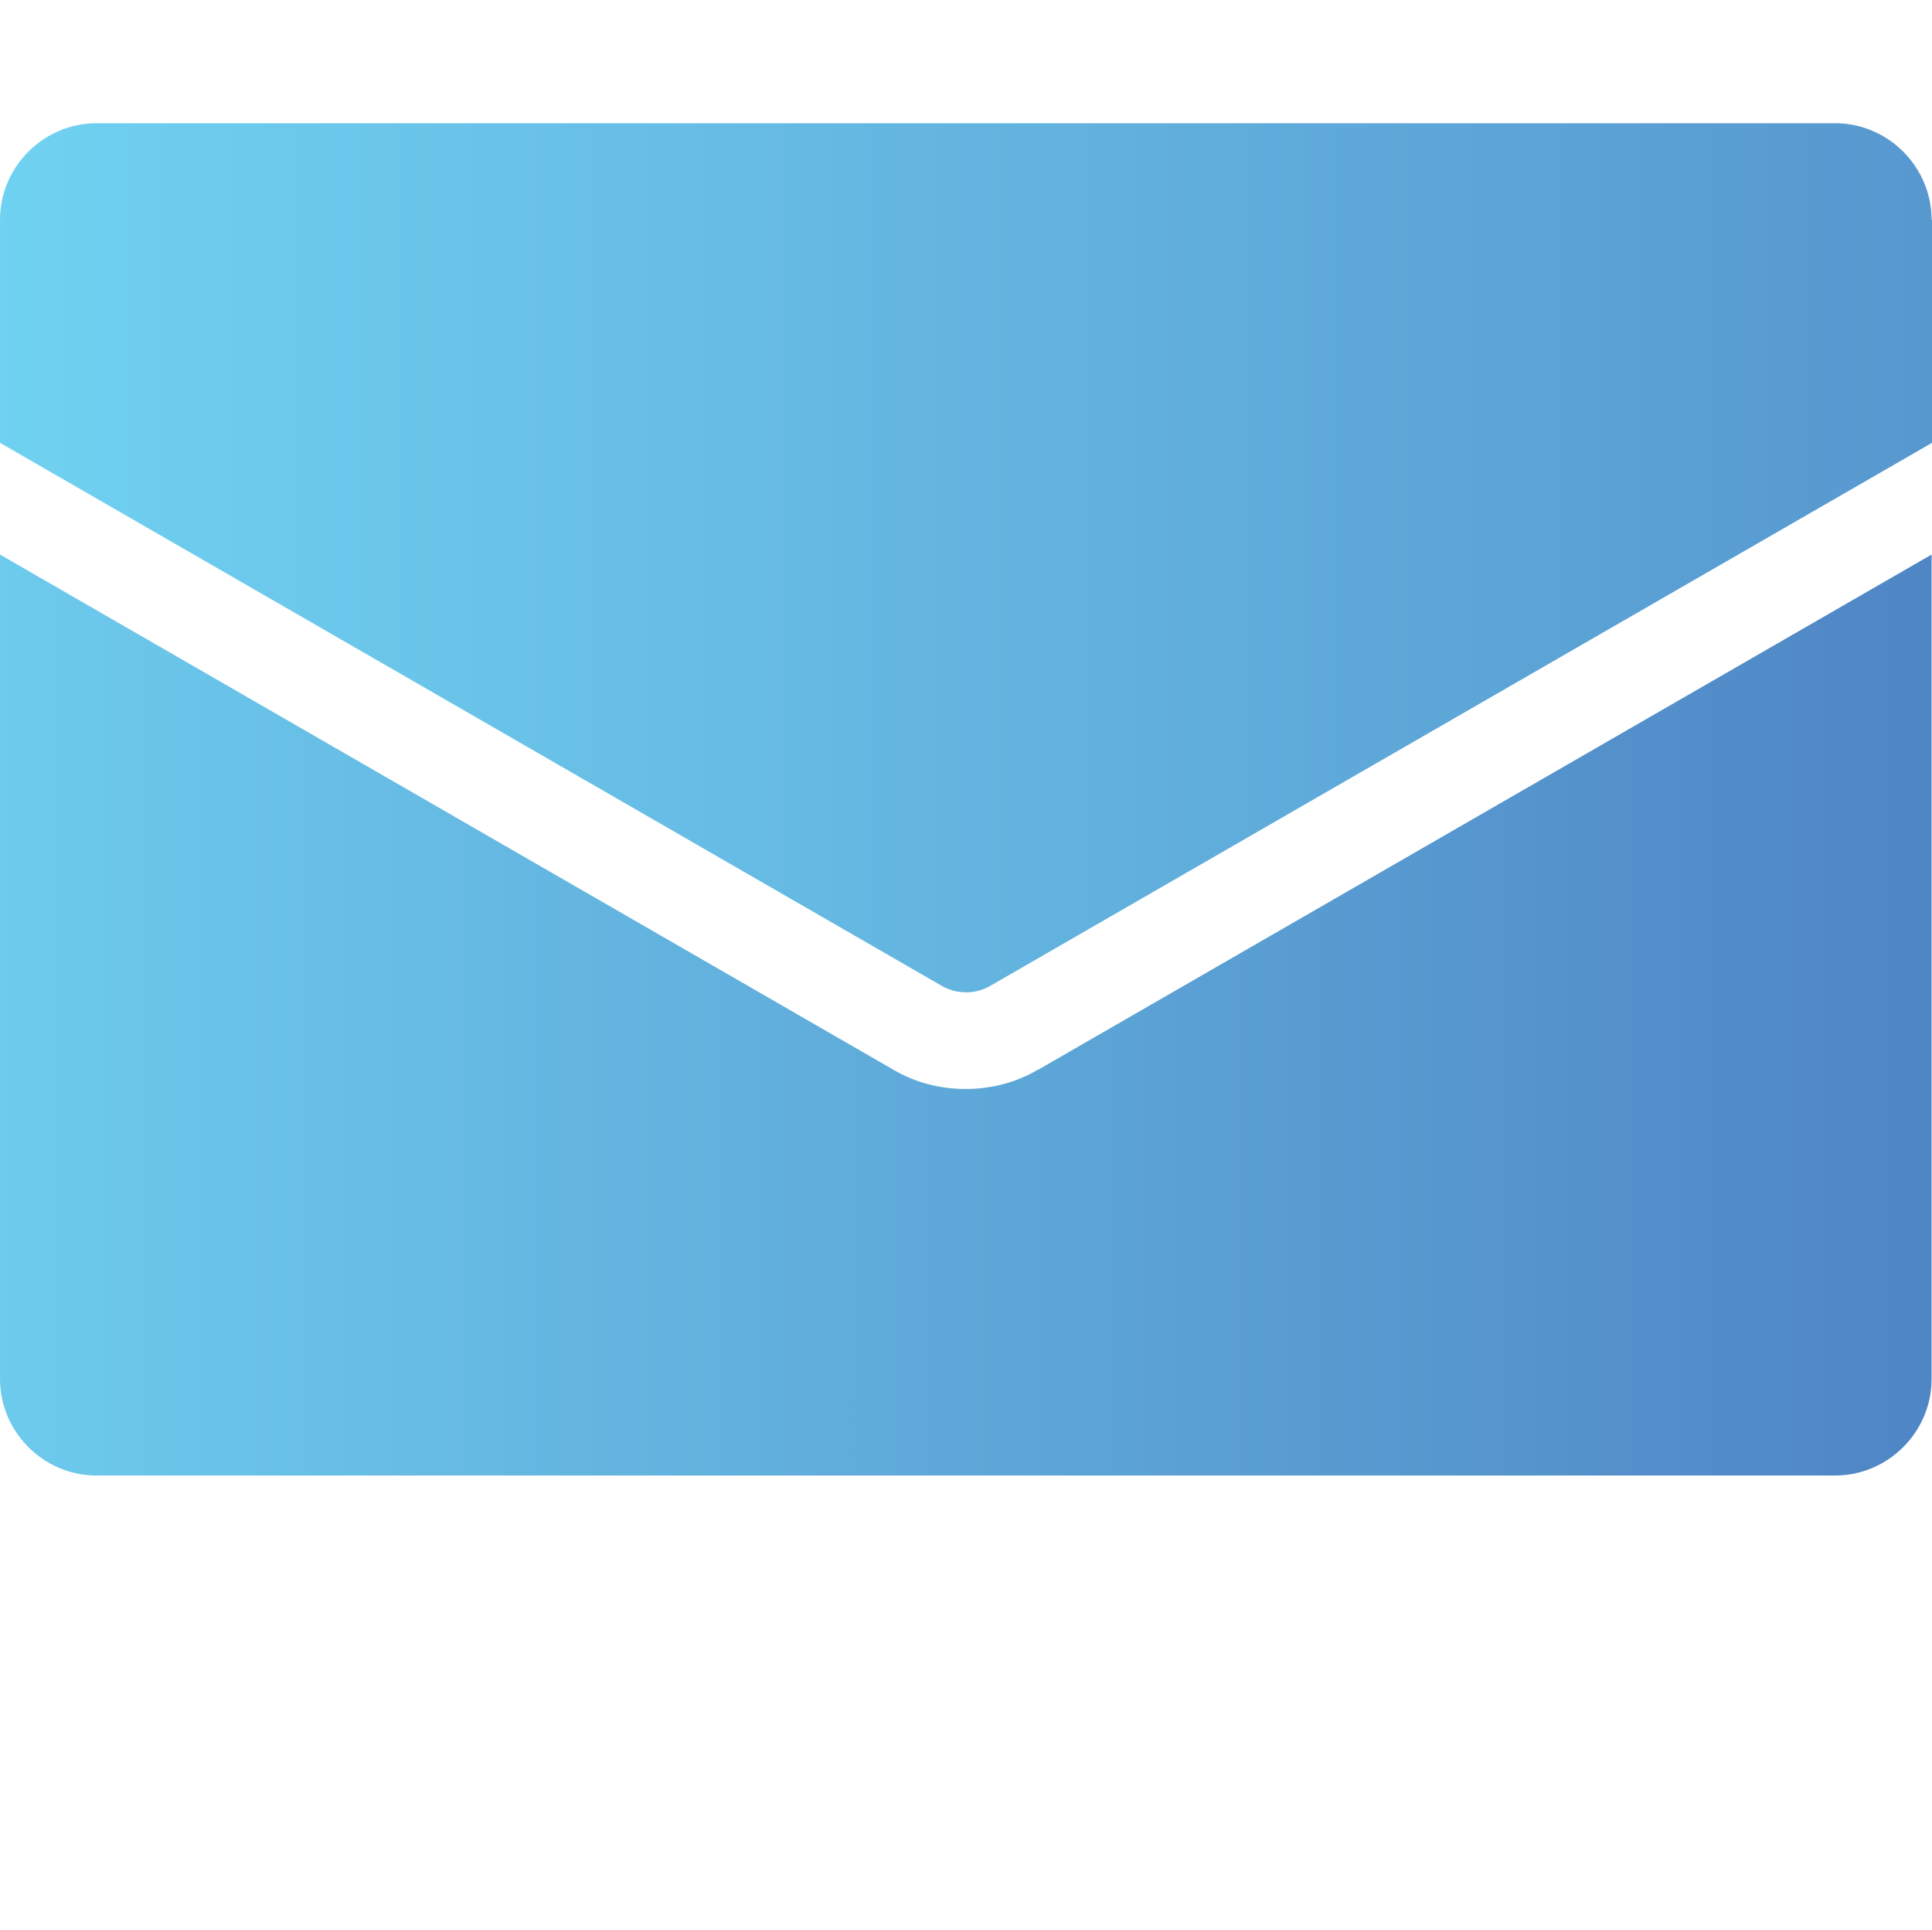
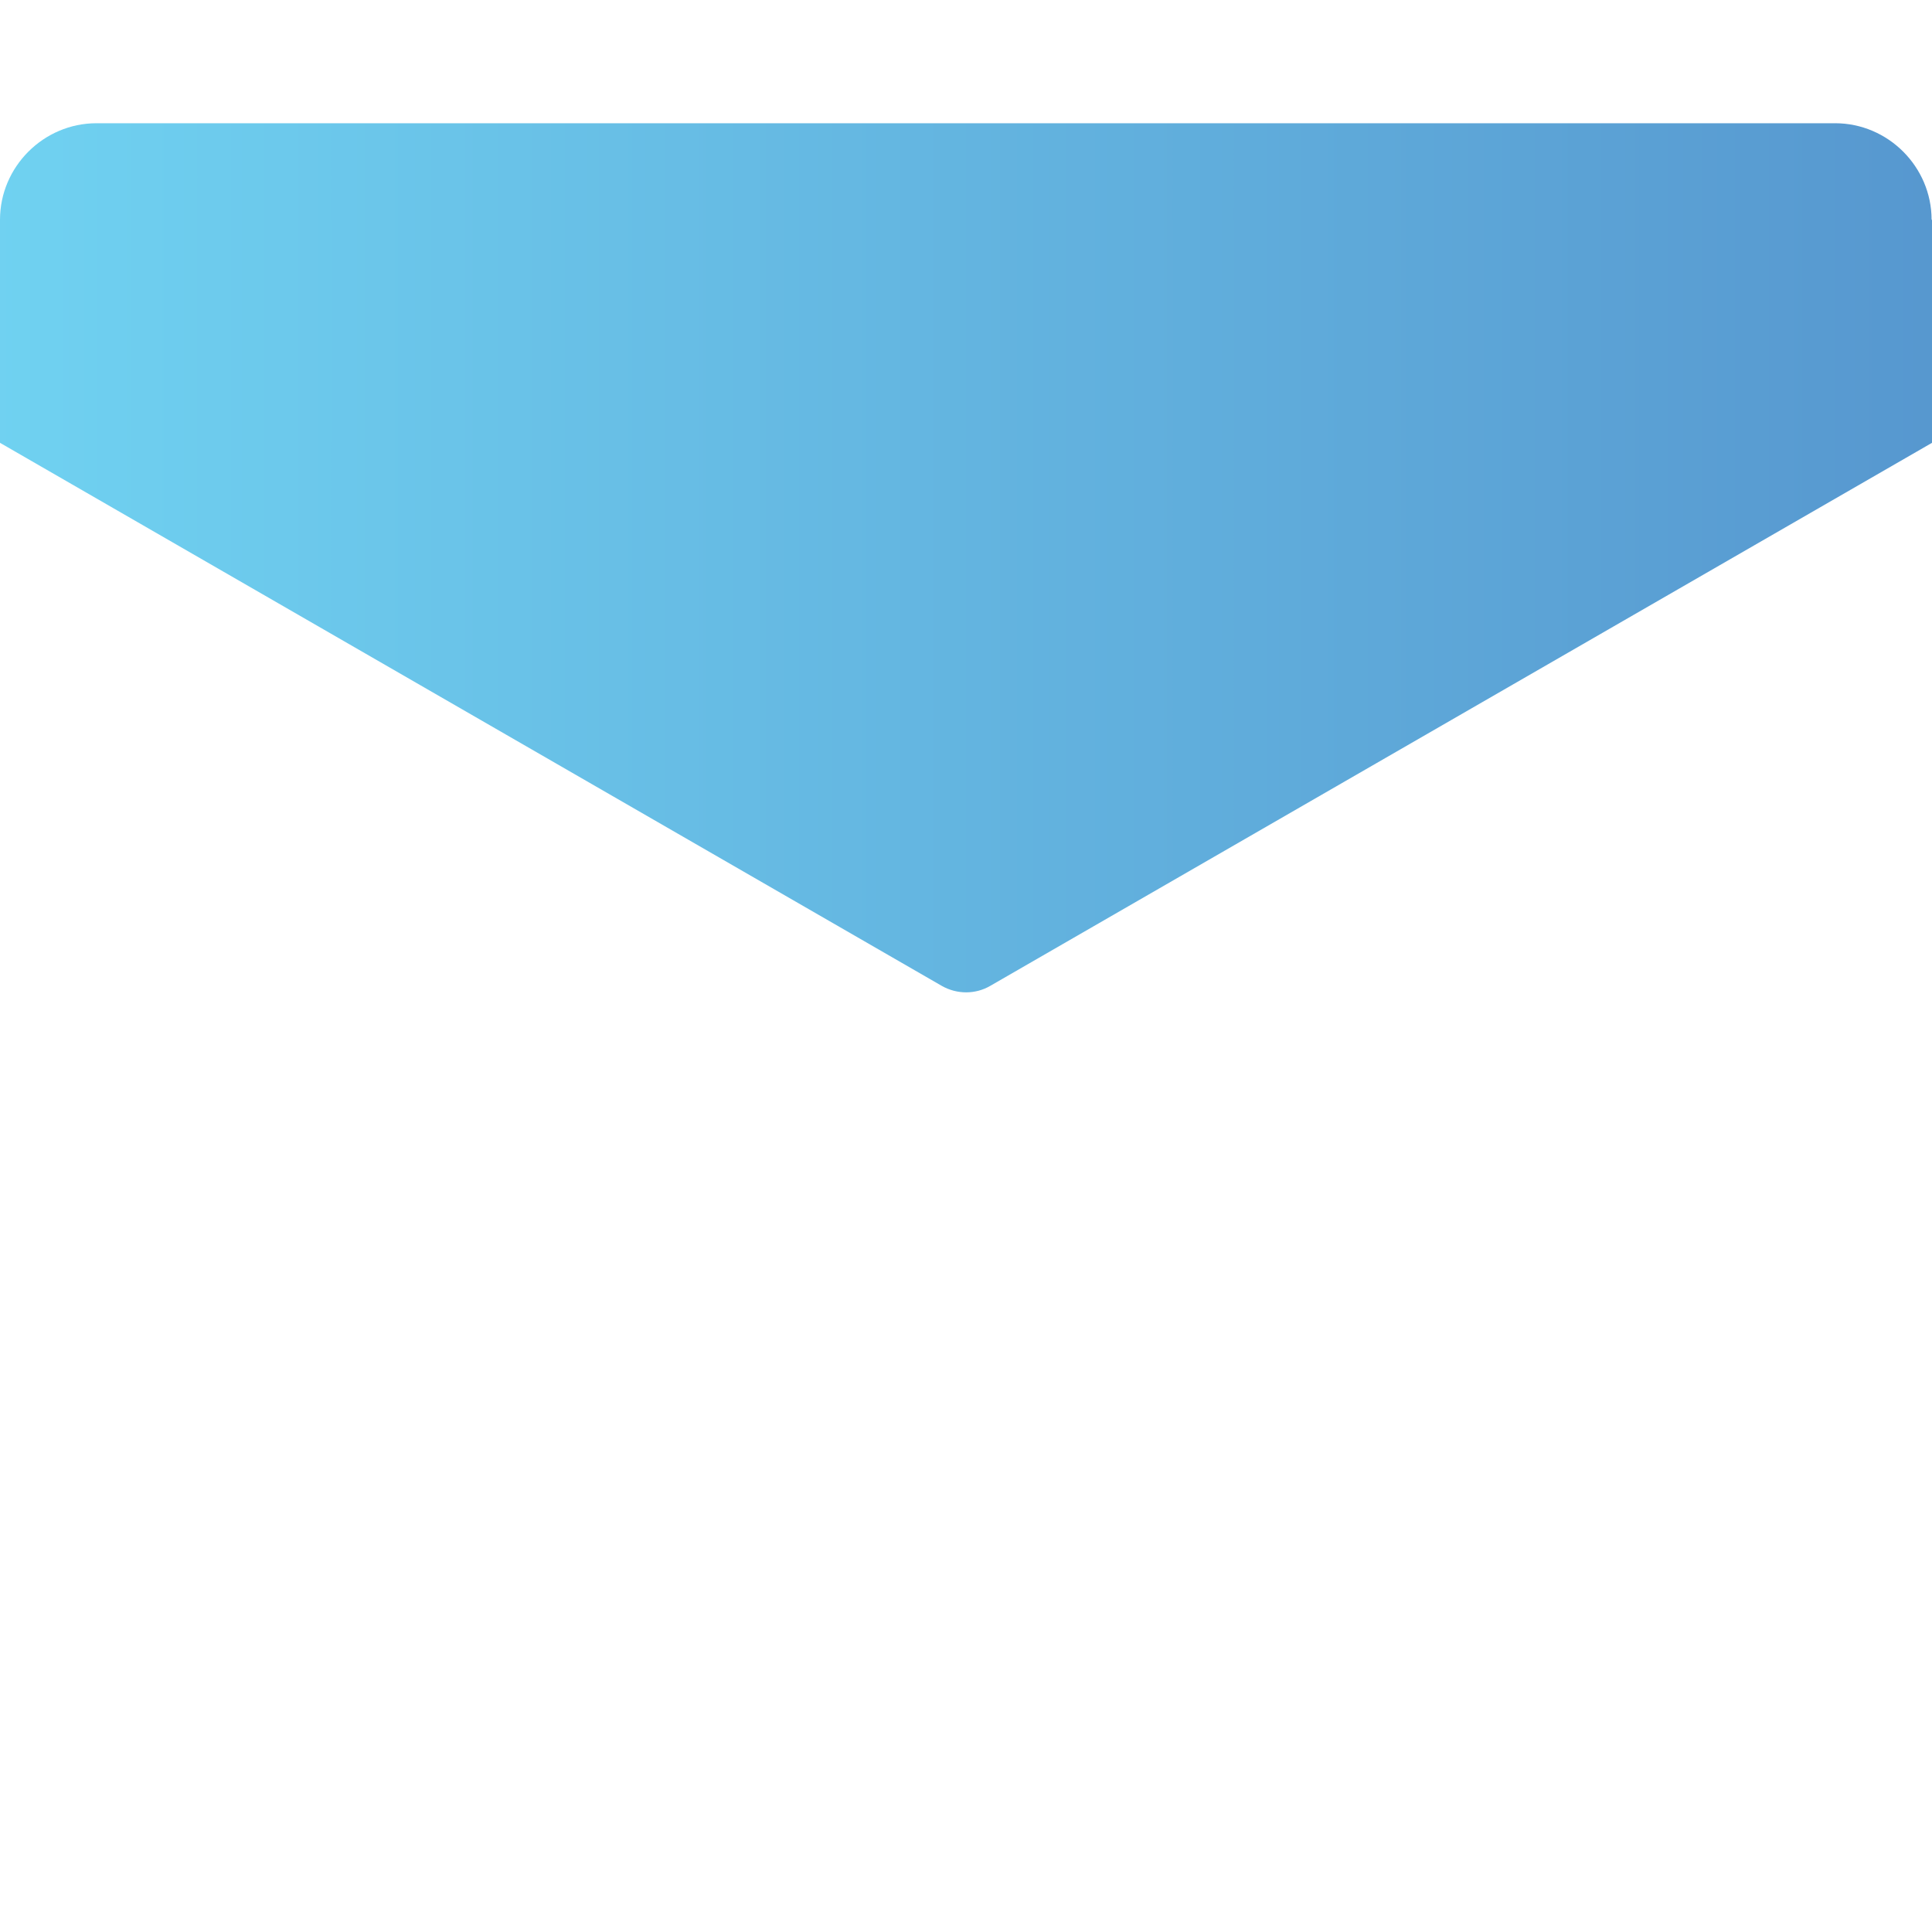
<svg xmlns="http://www.w3.org/2000/svg" xmlns:xlink="http://www.w3.org/1999/xlink" id="b" data-name="レイヤー 2" viewBox="0 -3 47.04 46.98">
  <defs>
    <style>
      .f {
        fill: url(#e);
      }

      .f, .g {
        stroke-width: 0px;
      }

      .g {
        fill: url(#d);
      }
    </style>
    <linearGradient id="d" data-name="新規グラデーションスウォッチ 3" x1="-10.25" y1="10.58" x2="71.14" y2="10.58" gradientUnits="userSpaceOnUse">
      <stop offset="0" stop-color="#75def8" />
      <stop offset="1" stop-color="#4a7abe" />
    </linearGradient>
    <linearGradient id="e" data-name="新規グラデーションスウォッチ 3" x1="-13.24" y1="21.71" x2="54.84" y2="21.71" xlink:href="#d" />
  </defs>
  <g id="c" data-name="Layout">
    <g>
      <path class="g" d="M47.04,2.35v5.43l-22.93,13.22c-.36.21-.81.21-1.18,0L0,7.78V2.35C0,1.06,1.06,0,2.35,0h42.33c1.29,0,2.35,1.06,2.35,2.35Z" />
-       <path class="f" d="M25.28,23.04l21.75-12.54v20.07c0,1.29-1.06,2.35-2.35,2.35H2.35c-1.29,0-2.35-1.06-2.35-2.35V10.5l21.75,12.54c.54.32,1.15.47,1.76.47s1.22-.15,1.76-.47Z" />
    </g>
  </g>
</svg>